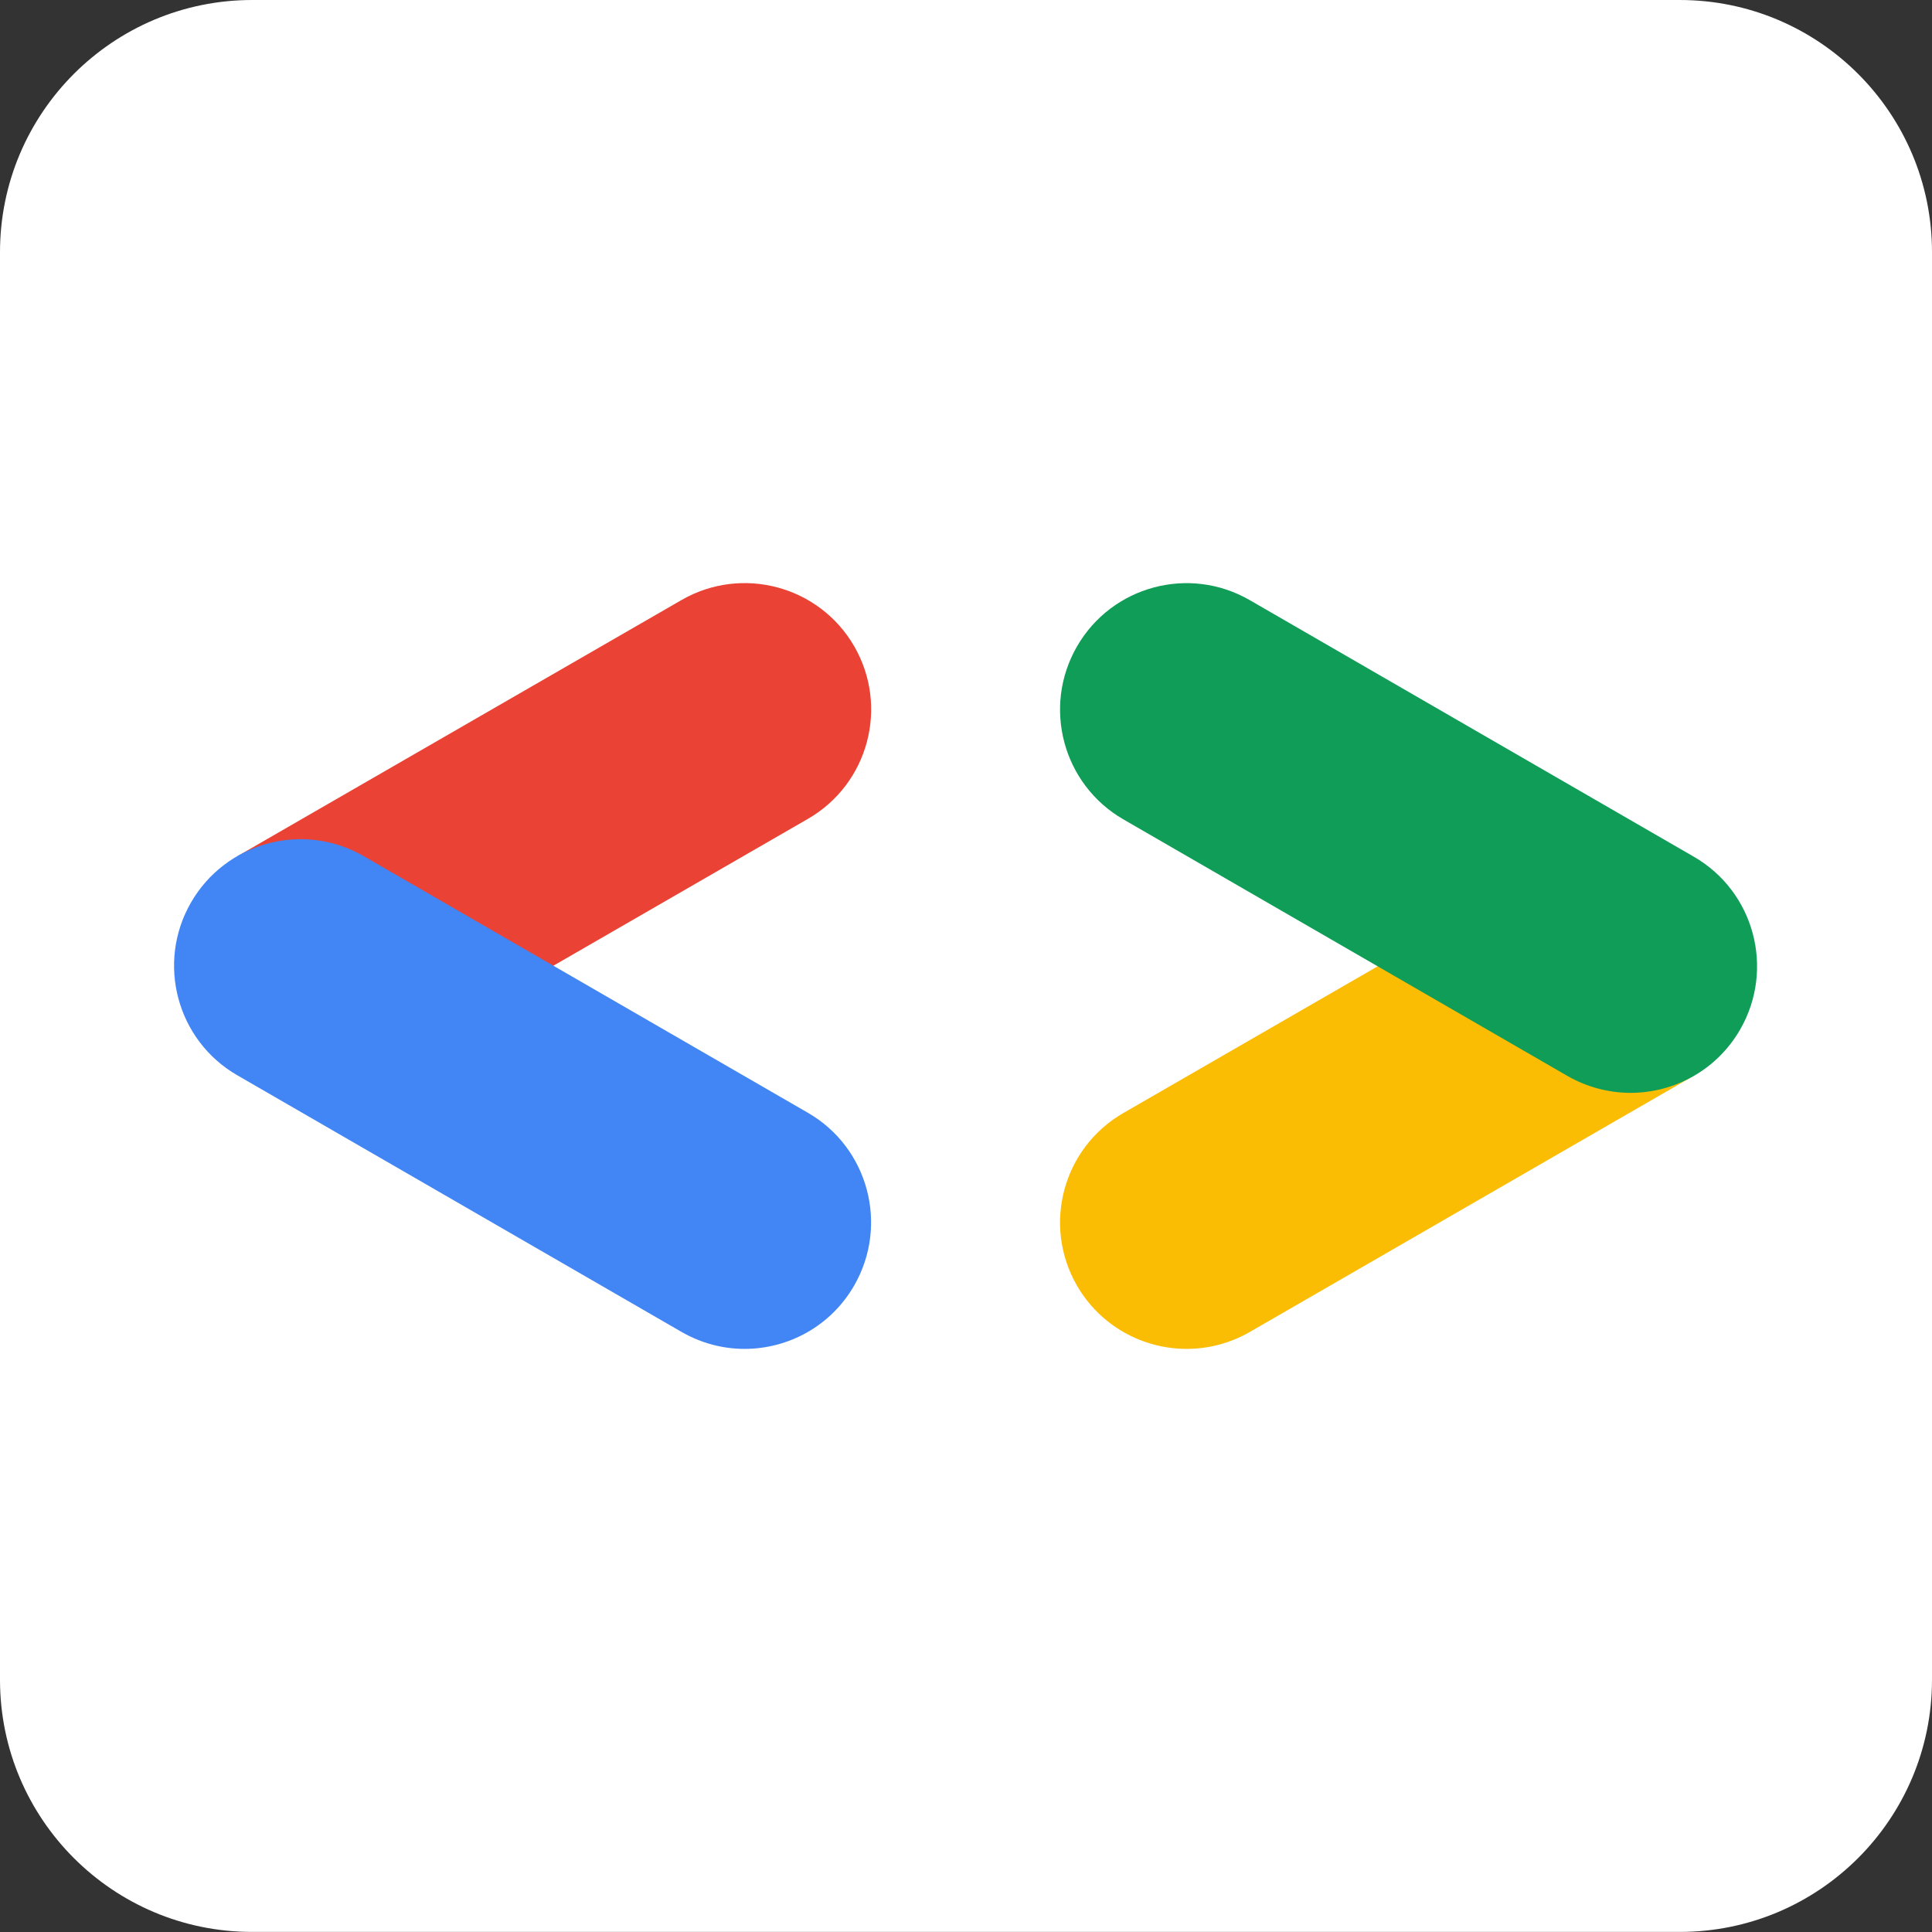
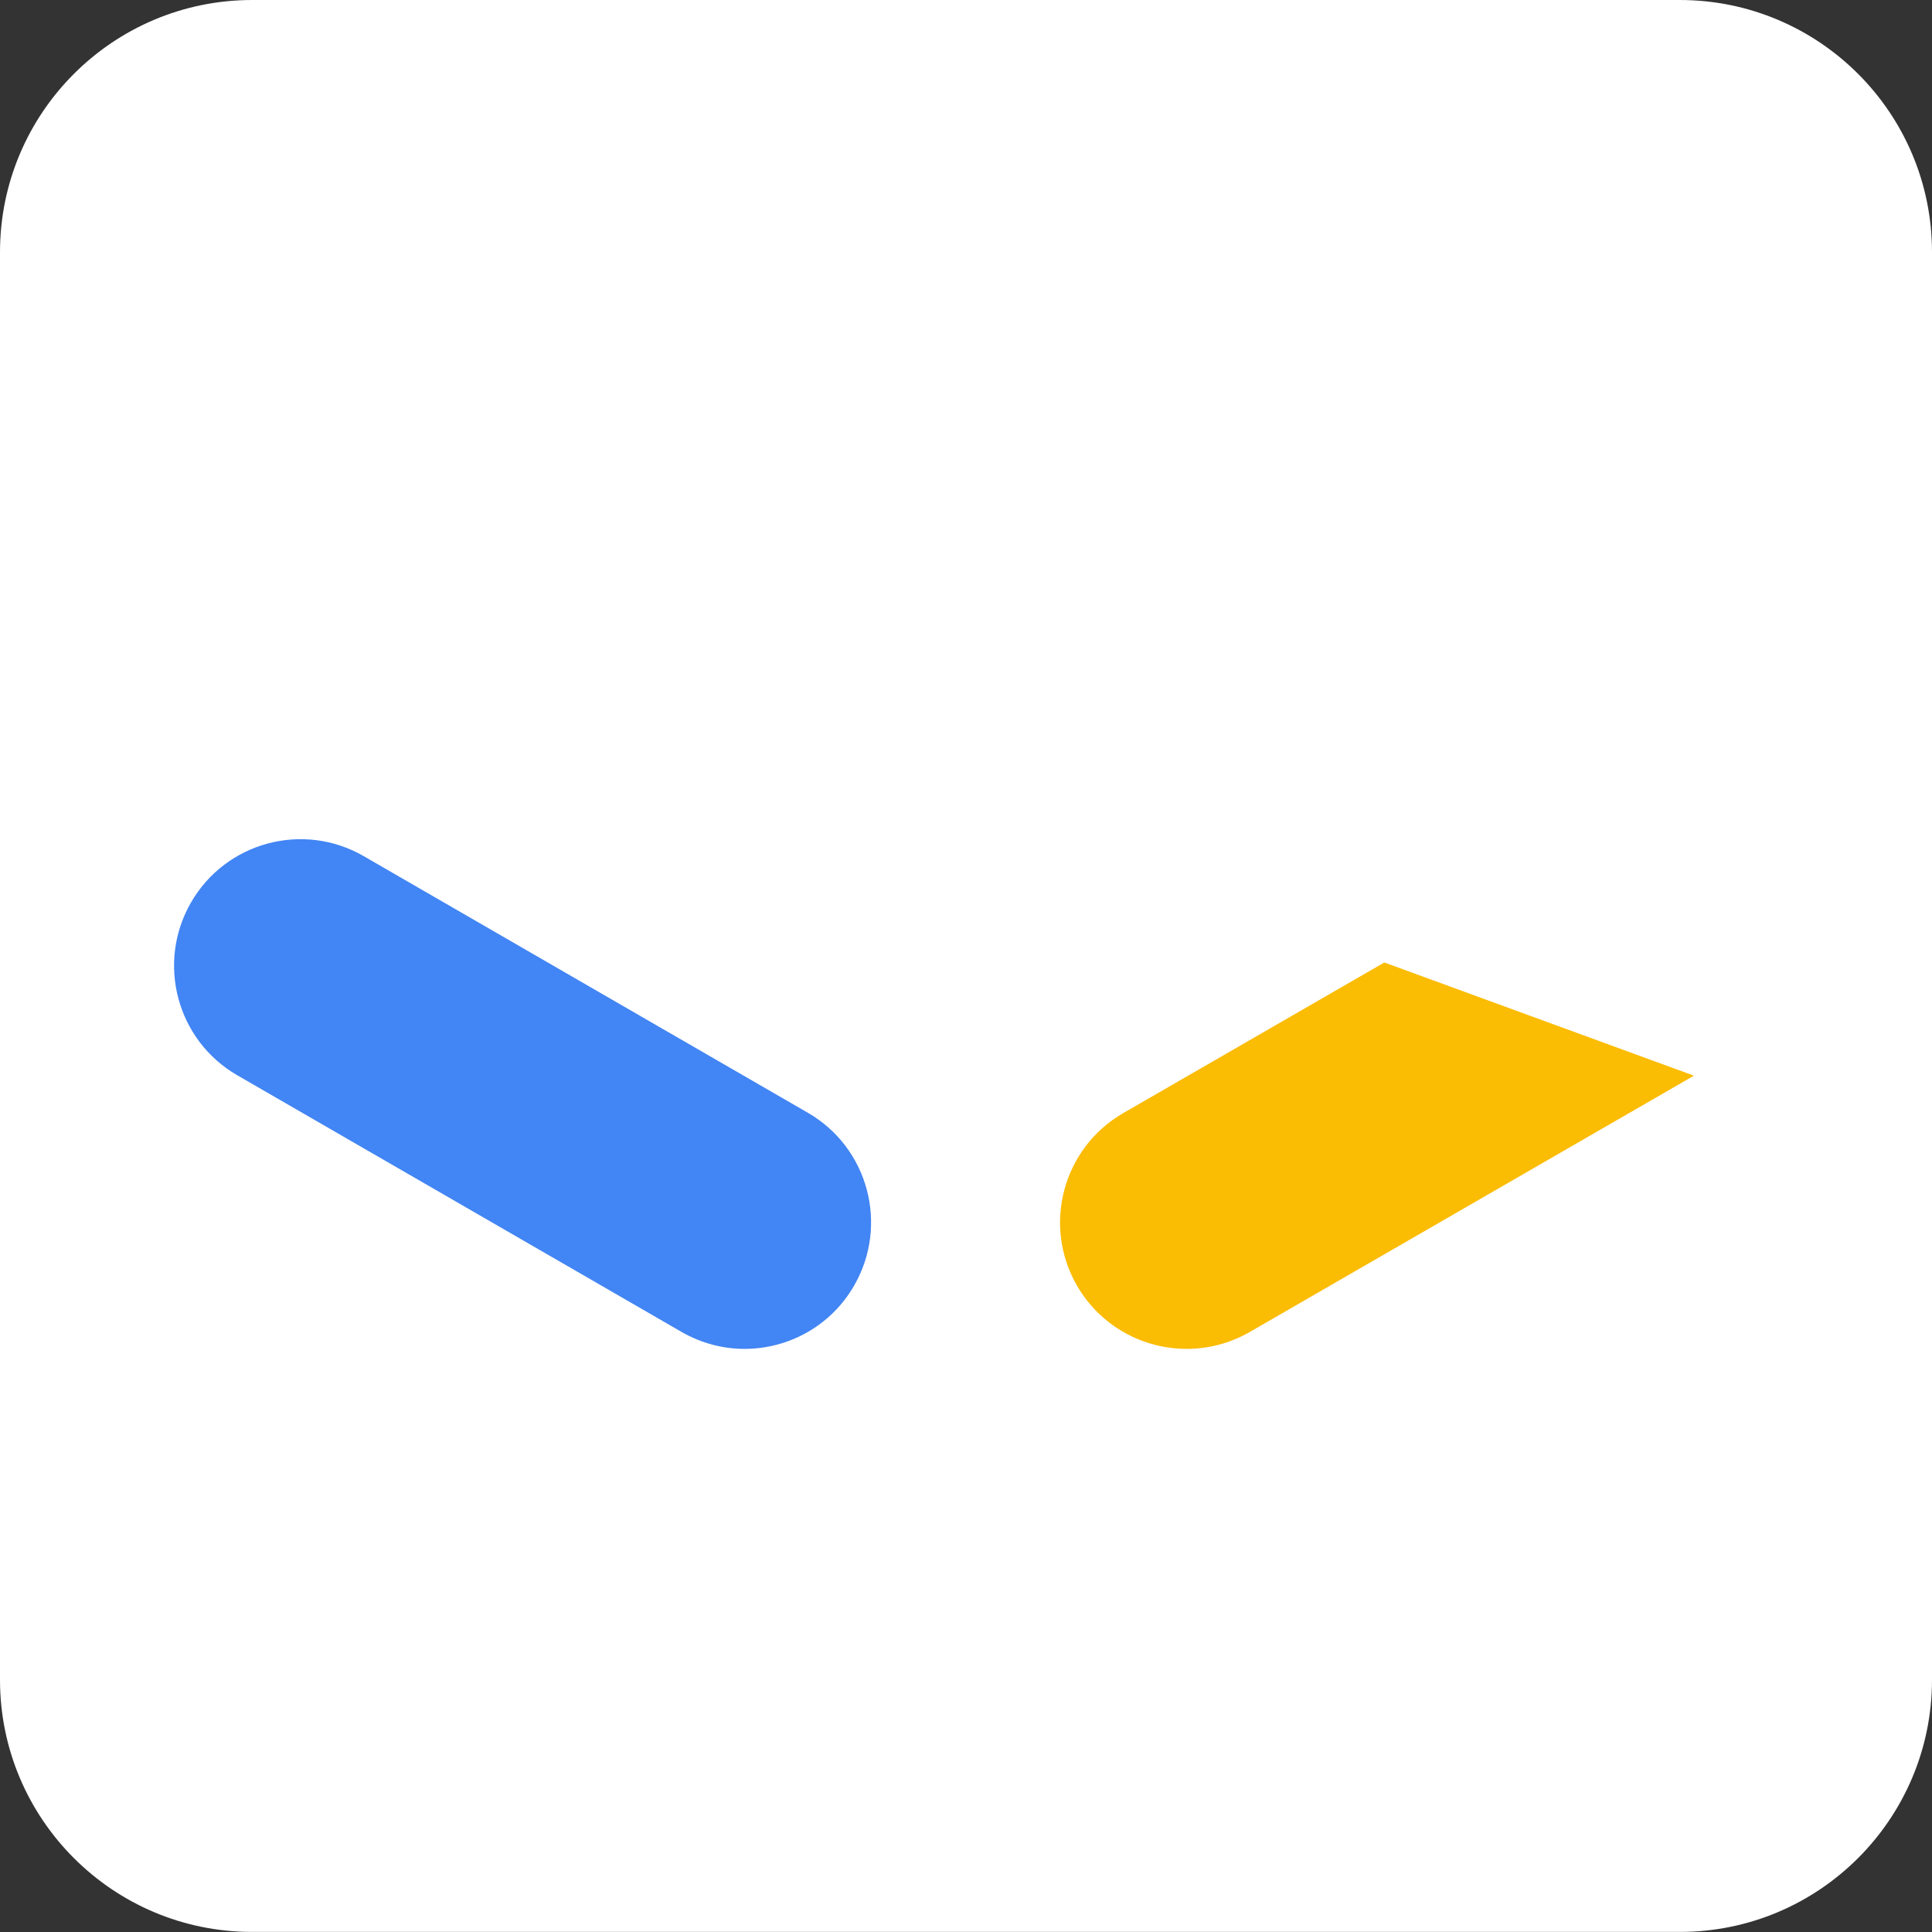
<svg xmlns="http://www.w3.org/2000/svg" version="1.1" x="0" y="0" viewBox="0 0 2475 2475" xml:space="preserve">
  <rect x="0" y="0" width="2475" height="2475" fill="#333333" stroke="none" />
  <path d="M0 323.1C0 144.7 144.7 0 323.1 0h1828.7C2330.3 0 2475 144.7 2475 323.1v1828.7c0 178.5-144.7 323.1-323.1 323.1H323.1C144.7 2475 0 2330.3 0 2151.9V323.1z" style="fill-rule:evenodd;clip-rule:evenodd;fill:#fff" />
-   <path d="m705.7 1239 329.3-190c77.5-44.7 104-143.7 59.3-221.1-44.8-77.4-143.8-103.9-221.3-59.2l-569 328.2L705.7 1239z" style="fill-rule:evenodd;clip-rule:evenodd;fill:#ea4335" />
  <path d="M953.8 1728c56 0 110.5-29.1 140.4-81.1 44.7-77.5 18.2-176.7-59.3-221.4L466 1096.8c-77.5-44.8-176.6-18.2-221.3 59.3-44.7 77.5-18.2 176.7 59.3 221.4l569 328.7c25.5 14.7 53.3 21.8 80.8 21.8z" style="fill-rule:evenodd;clip-rule:evenodd;fill:#4285f4" />
  <path d="M1520.2 1728c27.4 0 55.3-7 80.9-21.7L2170 1378l-396.6-145-334.4 192.9c-77.5 44.7-104 143.7-59.3 221.1 30 51.9 84.5 81 140.5 81z" style="fill-rule:evenodd;clip-rule:evenodd;fill:#fbbc04" />
-   <path d="M2088.8 1400c56 0 110.5-29.1 140.4-81.1 44.7-77.5 18.2-176.7-59.3-221.4L1601 768.8c-77.5-44.8-176.6-18.2-221.3 59.3-44.7 77.5-18.2 176.7 59.3 221.5l568.9 328.7c25.5 14.6 53.4 21.7 80.9 21.7z" style="fill-rule:evenodd;clip-rule:evenodd;fill:#0f9d58" />
</svg>